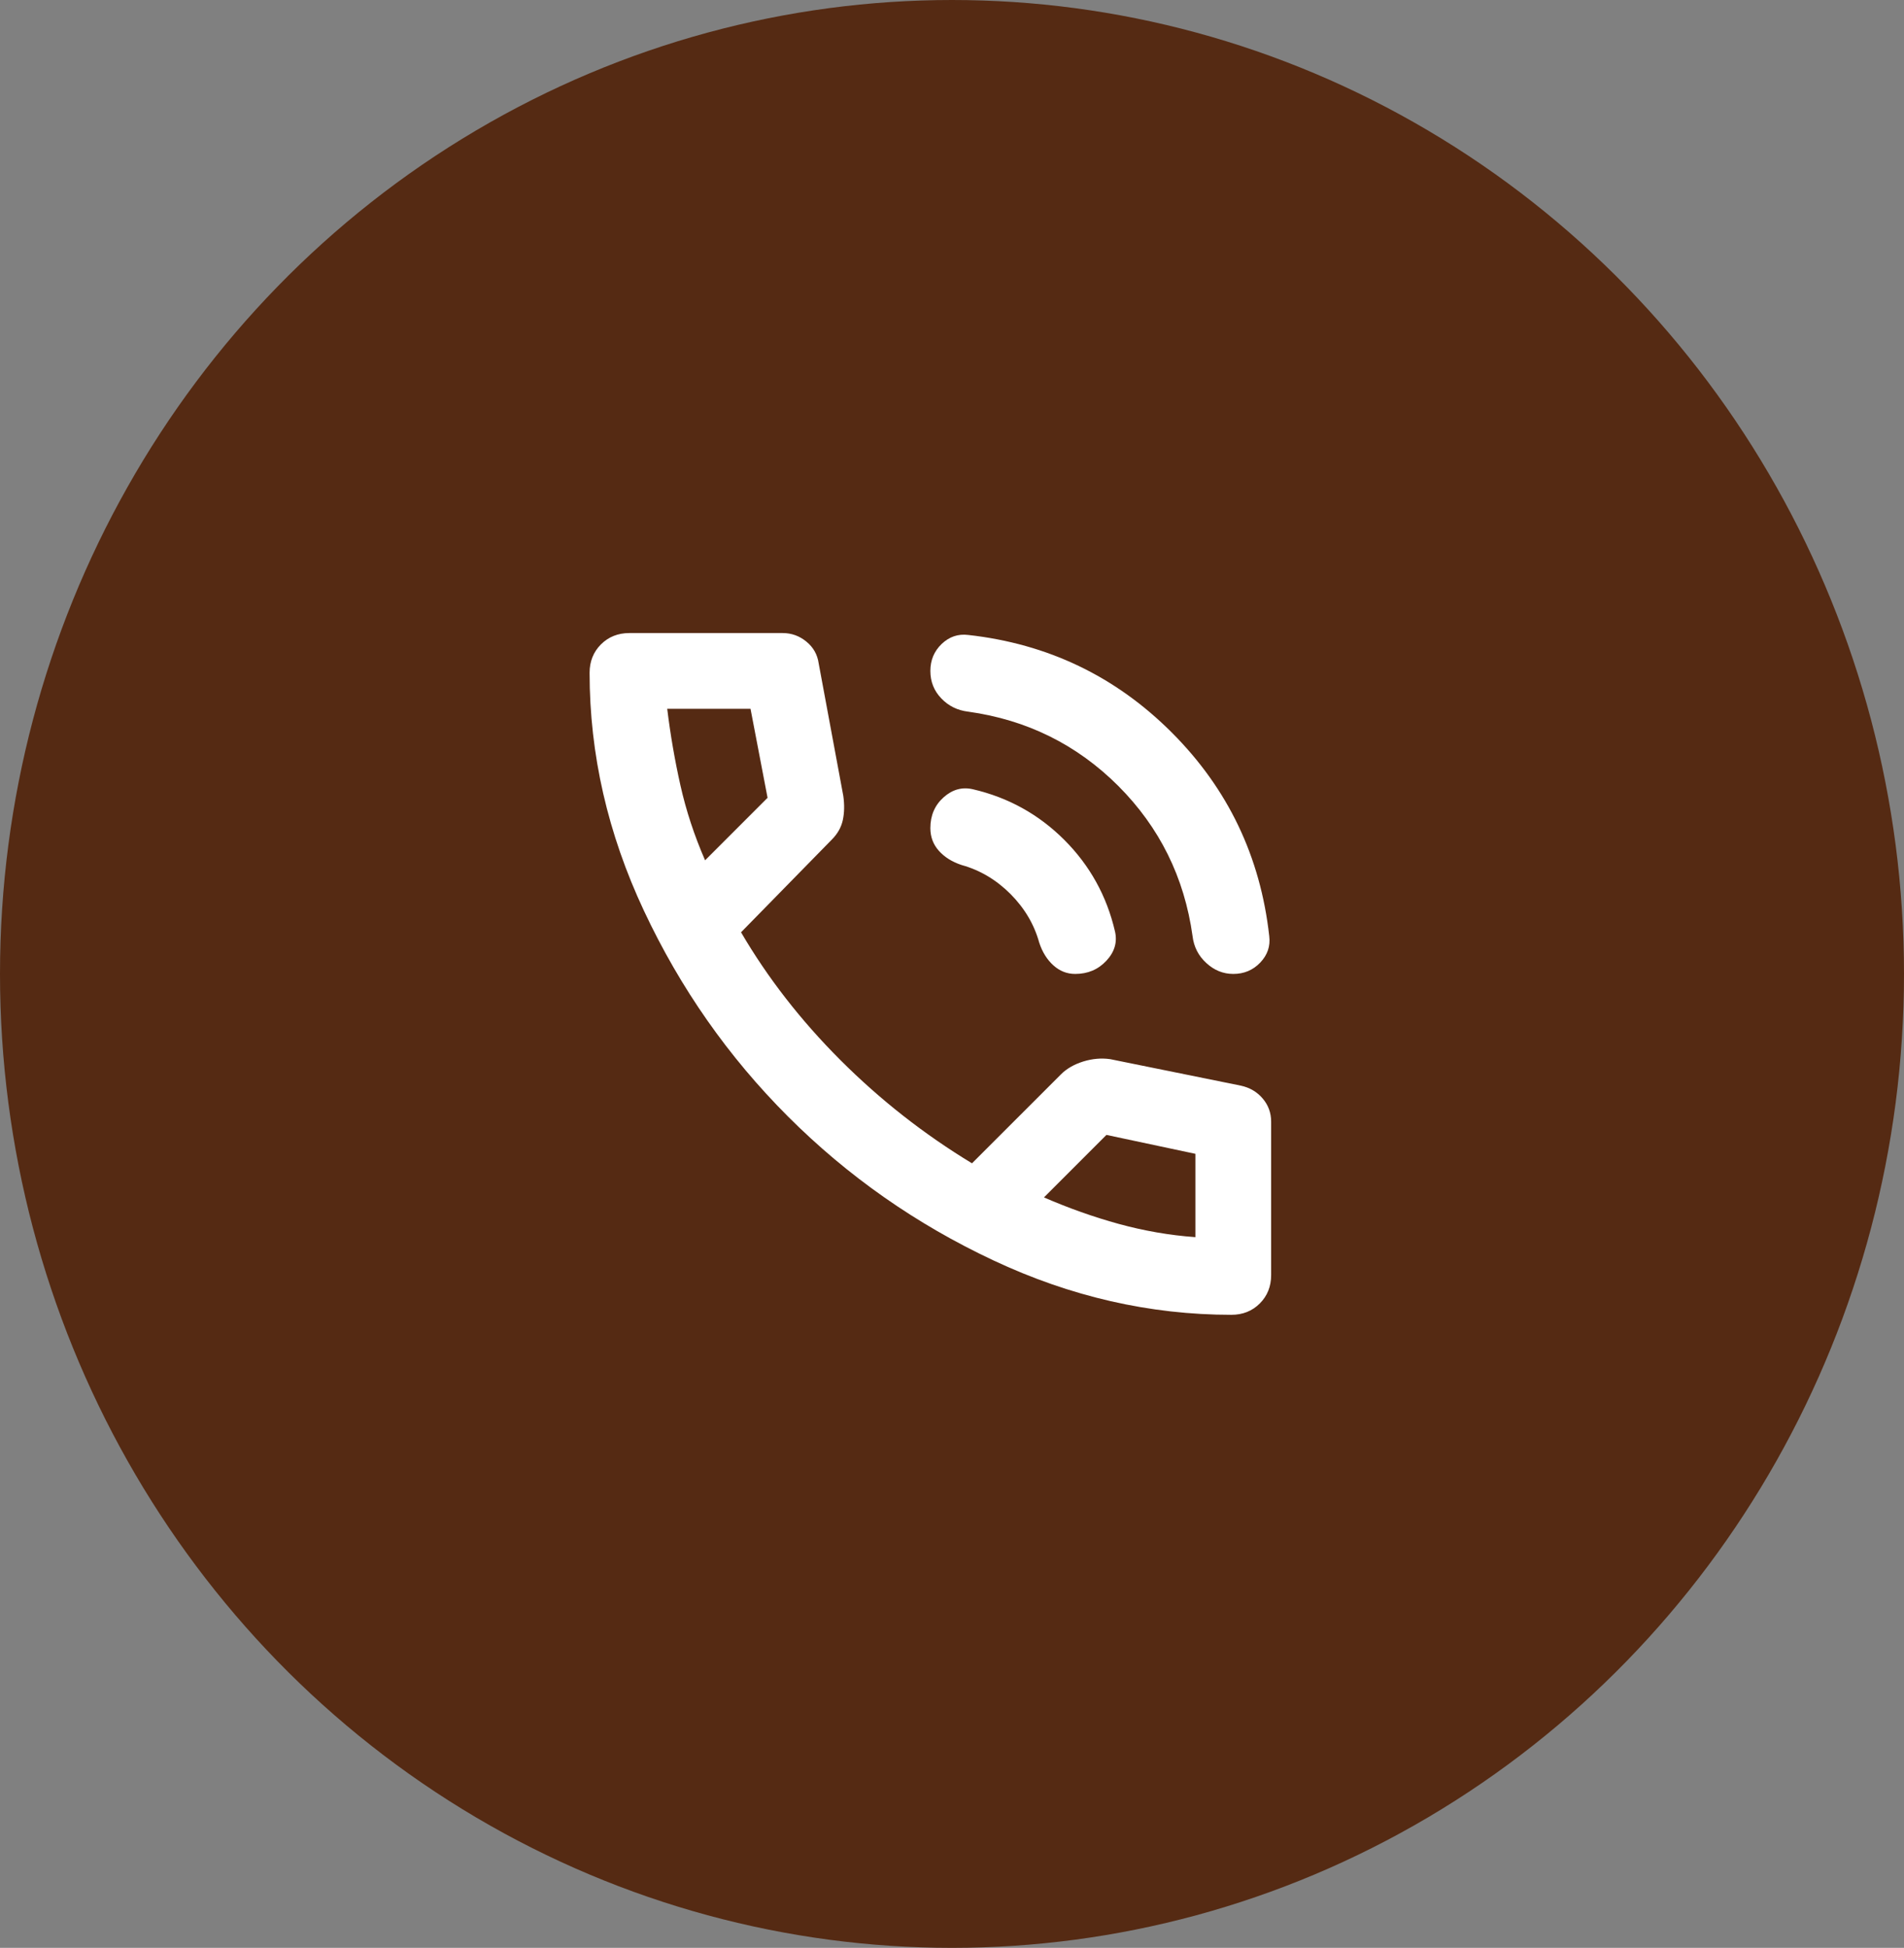
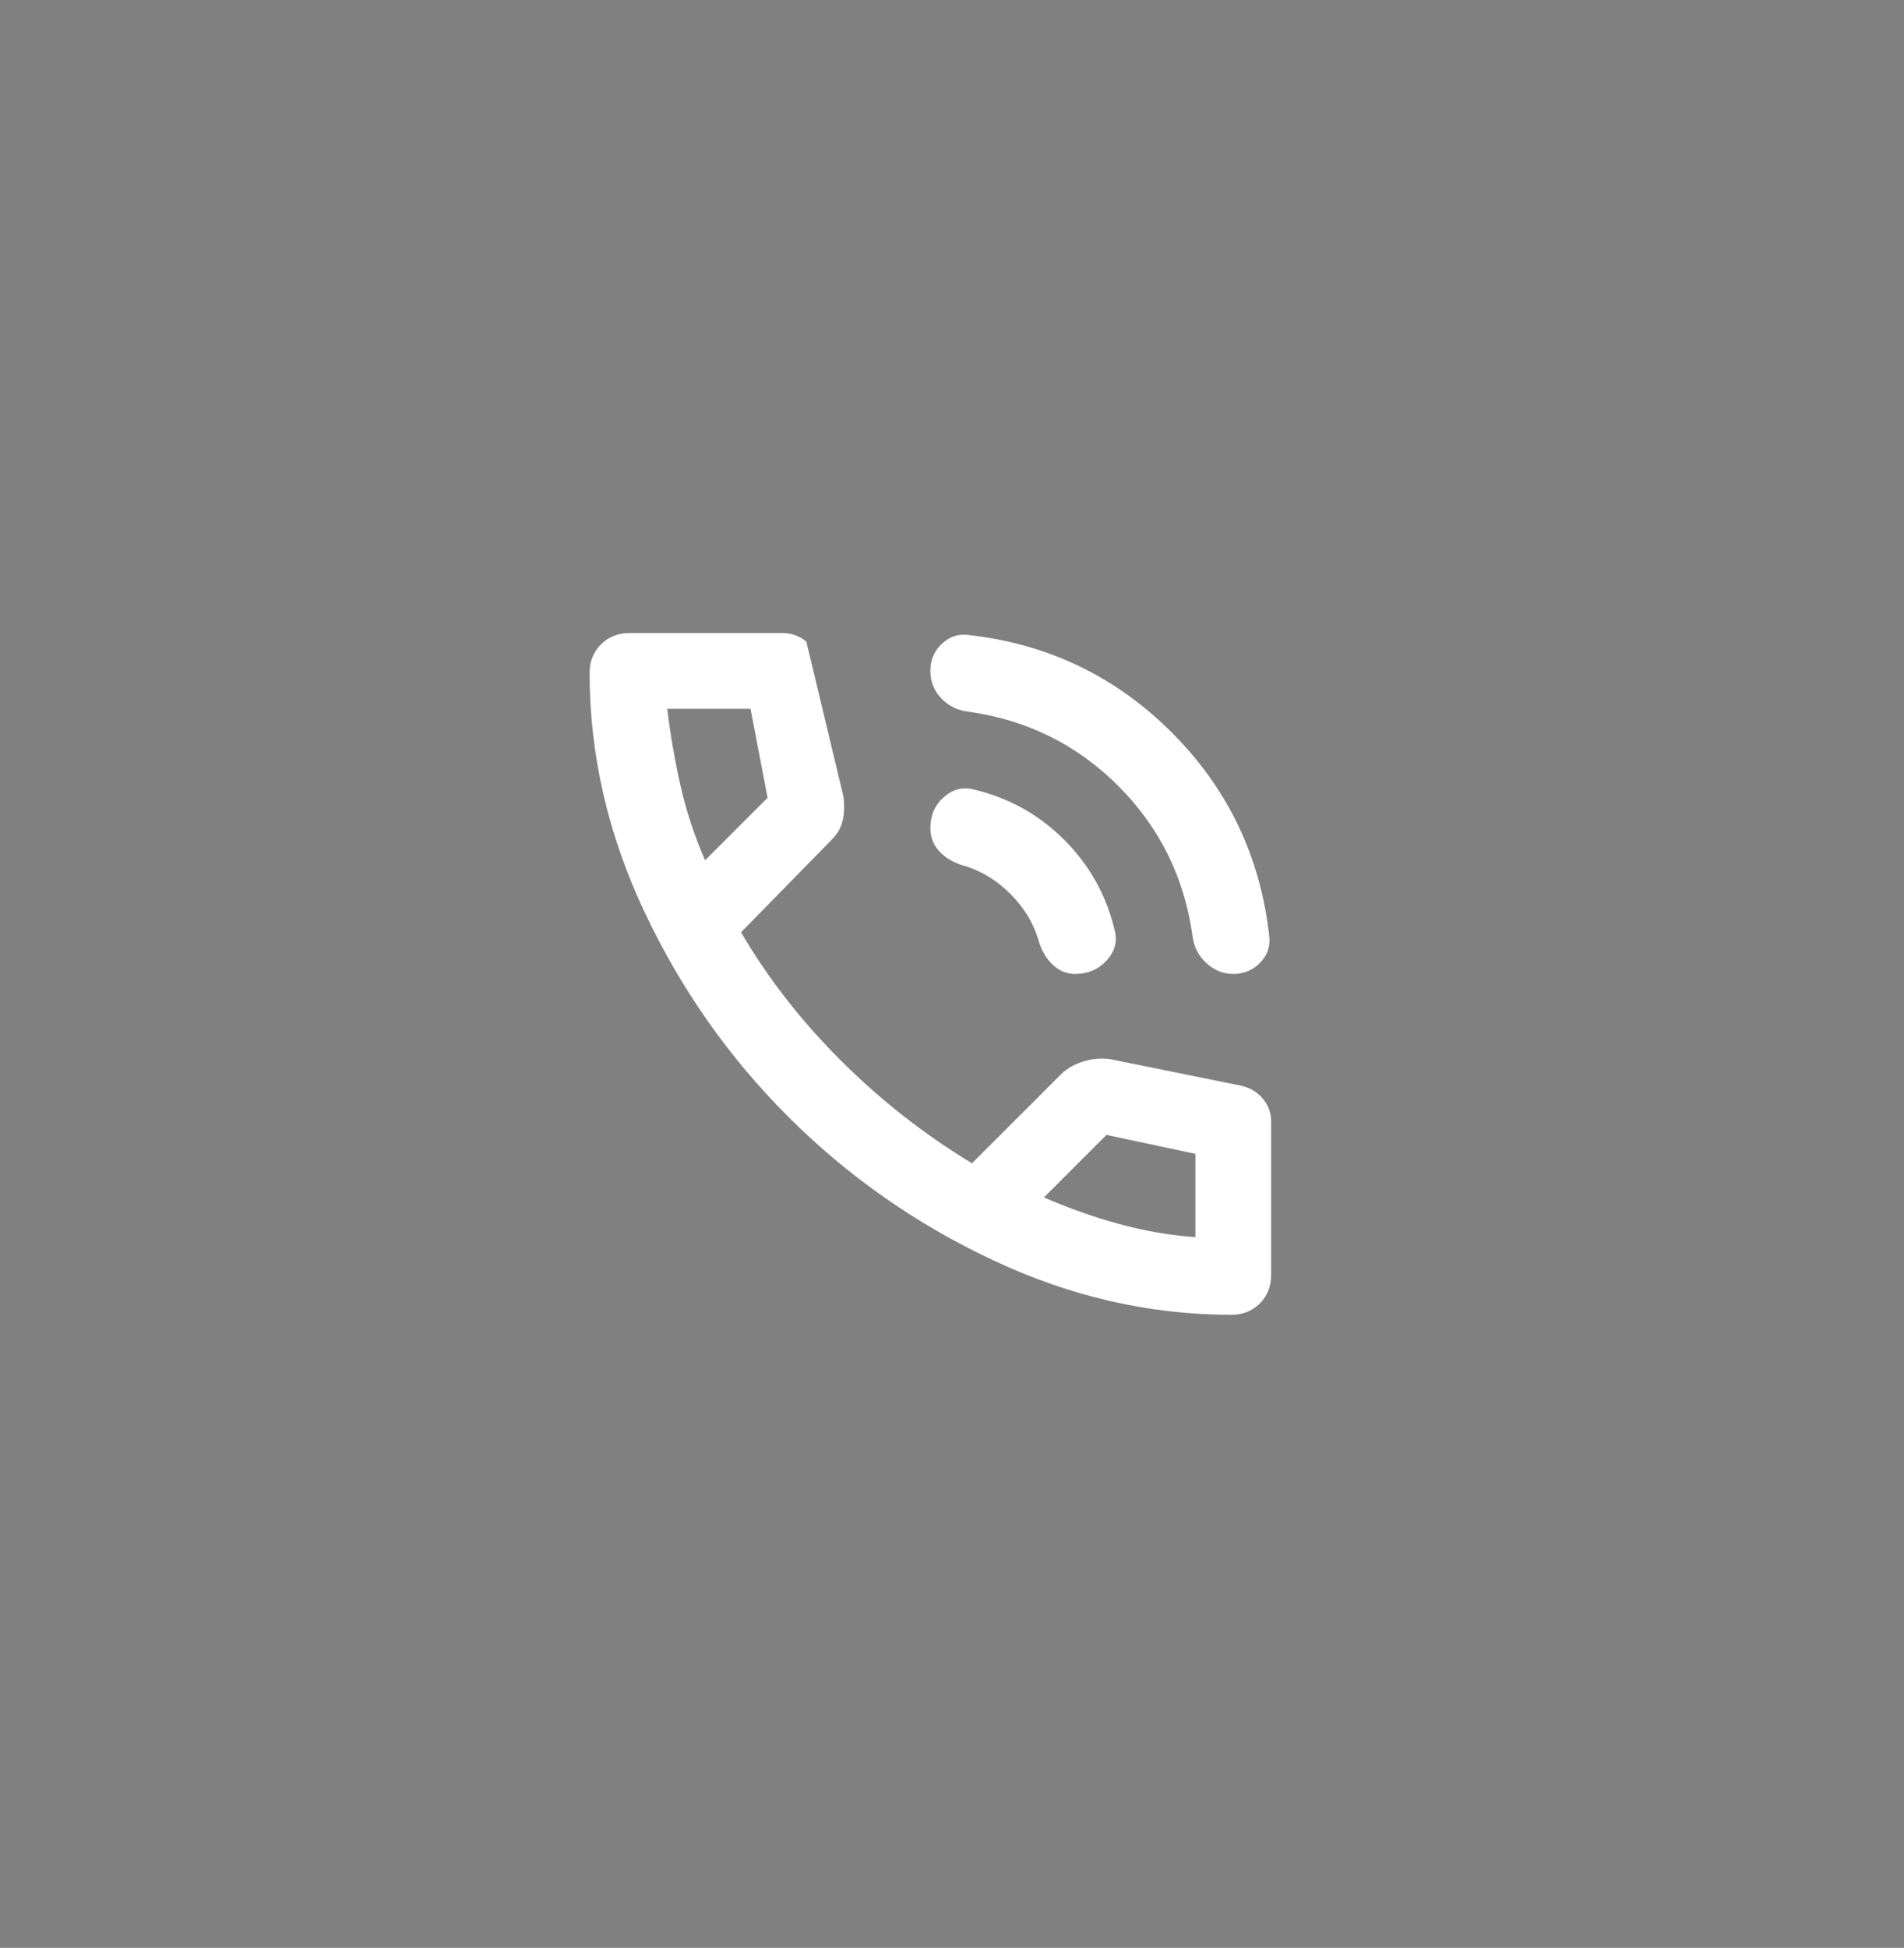
<svg xmlns="http://www.w3.org/2000/svg" width="44" height="45" viewBox="0 0 44 45" fill="none">
  <rect x="0" y="0" width="44" height="45" fill="#808080" stroke="none" />
-   <ellipse cx="22" cy="22.5" rx="22" ry="22.5" fill="#552A13" />
-   <path d="M28.5 22.5C28.267 22.5 28.059 22.416 27.877 22.248C27.694 22.081 27.588 21.873 27.559 21.625C27.37 20.269 26.797 19.113 25.843 18.157C24.887 17.203 23.731 16.63 22.375 16.441C22.127 16.412 21.919 16.309 21.752 16.134C21.584 15.959 21.5 15.748 21.5 15.5C21.5 15.252 21.587 15.044 21.762 14.876C21.938 14.709 22.142 14.64 22.375 14.669C24.212 14.873 25.78 15.624 27.078 16.922C28.376 18.22 29.127 19.788 29.331 21.625C29.36 21.858 29.291 22.062 29.123 22.238C28.956 22.413 28.748 22.5 28.5 22.5ZM24.847 22.5C24.657 22.5 24.49 22.434 24.344 22.303C24.198 22.172 24.088 21.997 24.016 21.778C23.899 21.355 23.677 20.98 23.349 20.651C23.02 20.323 22.645 20.101 22.222 19.984C22.003 19.912 21.828 19.802 21.697 19.656C21.566 19.51 21.5 19.335 21.5 19.131C21.5 18.84 21.602 18.602 21.806 18.42C22.01 18.238 22.236 18.176 22.484 18.234C23.301 18.424 24.005 18.814 24.596 19.404C25.186 19.995 25.576 20.699 25.766 21.516C25.824 21.764 25.758 21.99 25.569 22.194C25.379 22.398 25.139 22.5 24.847 22.5V22.5ZM28.456 30.375C26.575 30.375 24.741 29.956 22.955 29.117C21.168 28.279 19.586 27.17 18.208 25.792C16.83 24.414 15.722 22.832 14.883 21.045C14.044 19.259 13.625 17.425 13.625 15.544C13.625 15.281 13.713 15.062 13.887 14.887C14.062 14.713 14.281 14.625 14.544 14.625H18.087C18.292 14.625 18.474 14.691 18.634 14.822C18.795 14.953 18.89 15.121 18.919 15.325L19.488 18.387C19.517 18.592 19.513 18.777 19.477 18.945C19.44 19.113 19.356 19.262 19.225 19.394L17.125 21.538C17.738 22.587 18.503 23.572 19.422 24.491C20.341 25.409 21.354 26.204 22.462 26.875L24.519 24.819C24.65 24.688 24.822 24.589 25.033 24.523C25.244 24.458 25.452 24.44 25.656 24.469L28.675 25.081C28.879 25.125 29.047 25.223 29.178 25.376C29.309 25.529 29.375 25.708 29.375 25.913V29.456C29.375 29.719 29.288 29.938 29.113 30.113C28.938 30.288 28.719 30.375 28.456 30.375ZM16.294 19.875L17.738 18.431L17.344 16.375H15.419C15.492 16.973 15.594 17.564 15.725 18.147C15.856 18.73 16.046 19.306 16.294 19.875ZM27.625 28.581V26.656L25.569 26.219L24.125 27.663C24.694 27.91 25.27 28.115 25.853 28.275C26.436 28.435 27.027 28.538 27.625 28.581Z" fill="white" />
+   <path d="M28.5 22.5C28.267 22.5 28.059 22.416 27.877 22.248C27.694 22.081 27.588 21.873 27.559 21.625C27.37 20.269 26.797 19.113 25.843 18.157C24.887 17.203 23.731 16.63 22.375 16.441C22.127 16.412 21.919 16.309 21.752 16.134C21.584 15.959 21.5 15.748 21.5 15.5C21.5 15.252 21.587 15.044 21.762 14.876C21.938 14.709 22.142 14.64 22.375 14.669C24.212 14.873 25.78 15.624 27.078 16.922C28.376 18.22 29.127 19.788 29.331 21.625C29.36 21.858 29.291 22.062 29.123 22.238C28.956 22.413 28.748 22.5 28.5 22.5ZM24.847 22.5C24.657 22.5 24.49 22.434 24.344 22.303C24.198 22.172 24.088 21.997 24.016 21.778C23.899 21.355 23.677 20.98 23.349 20.651C23.02 20.323 22.645 20.101 22.222 19.984C22.003 19.912 21.828 19.802 21.697 19.656C21.566 19.51 21.5 19.335 21.5 19.131C21.5 18.84 21.602 18.602 21.806 18.42C22.01 18.238 22.236 18.176 22.484 18.234C23.301 18.424 24.005 18.814 24.596 19.404C25.186 19.995 25.576 20.699 25.766 21.516C25.824 21.764 25.758 21.99 25.569 22.194C25.379 22.398 25.139 22.5 24.847 22.5V22.5ZM28.456 30.375C26.575 30.375 24.741 29.956 22.955 29.117C21.168 28.279 19.586 27.17 18.208 25.792C16.83 24.414 15.722 22.832 14.883 21.045C14.044 19.259 13.625 17.425 13.625 15.544C13.625 15.281 13.713 15.062 13.887 14.887C14.062 14.713 14.281 14.625 14.544 14.625H18.087C18.292 14.625 18.474 14.691 18.634 14.822L19.488 18.387C19.517 18.592 19.513 18.777 19.477 18.945C19.44 19.113 19.356 19.262 19.225 19.394L17.125 21.538C17.738 22.587 18.503 23.572 19.422 24.491C20.341 25.409 21.354 26.204 22.462 26.875L24.519 24.819C24.65 24.688 24.822 24.589 25.033 24.523C25.244 24.458 25.452 24.44 25.656 24.469L28.675 25.081C28.879 25.125 29.047 25.223 29.178 25.376C29.309 25.529 29.375 25.708 29.375 25.913V29.456C29.375 29.719 29.288 29.938 29.113 30.113C28.938 30.288 28.719 30.375 28.456 30.375ZM16.294 19.875L17.738 18.431L17.344 16.375H15.419C15.492 16.973 15.594 17.564 15.725 18.147C15.856 18.73 16.046 19.306 16.294 19.875ZM27.625 28.581V26.656L25.569 26.219L24.125 27.663C24.694 27.91 25.27 28.115 25.853 28.275C26.436 28.435 27.027 28.538 27.625 28.581Z" fill="white" />
</svg>